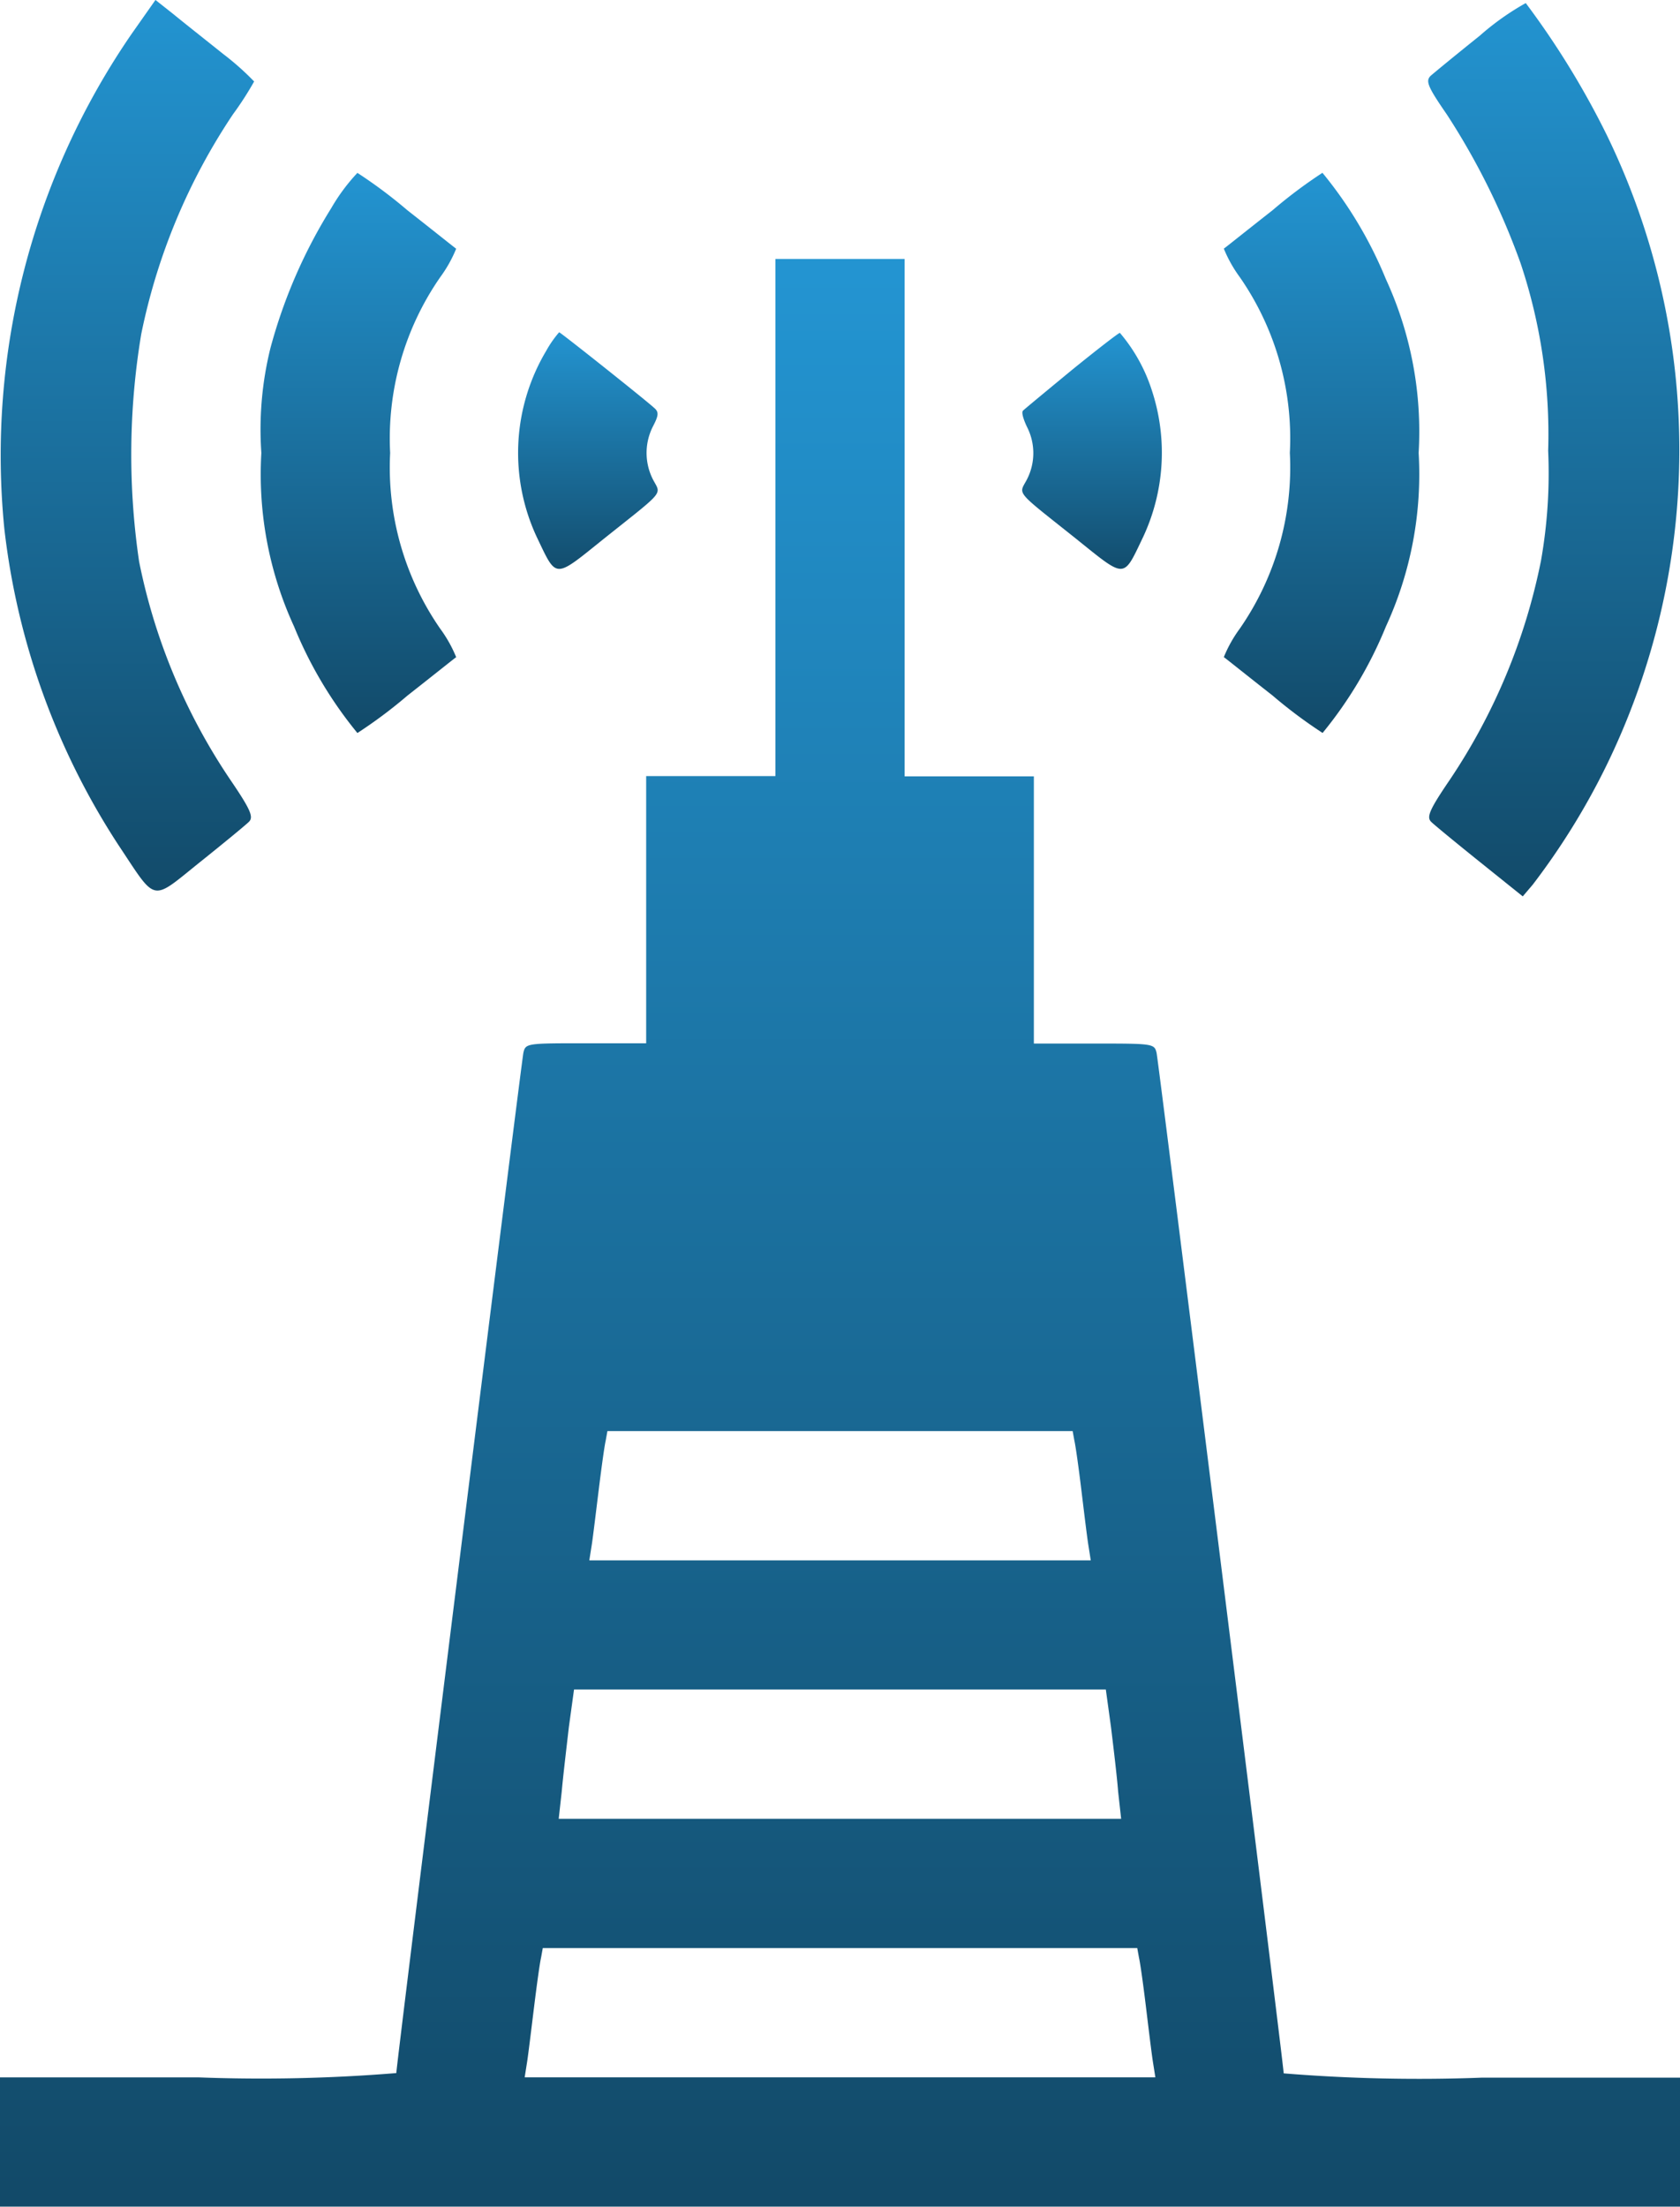
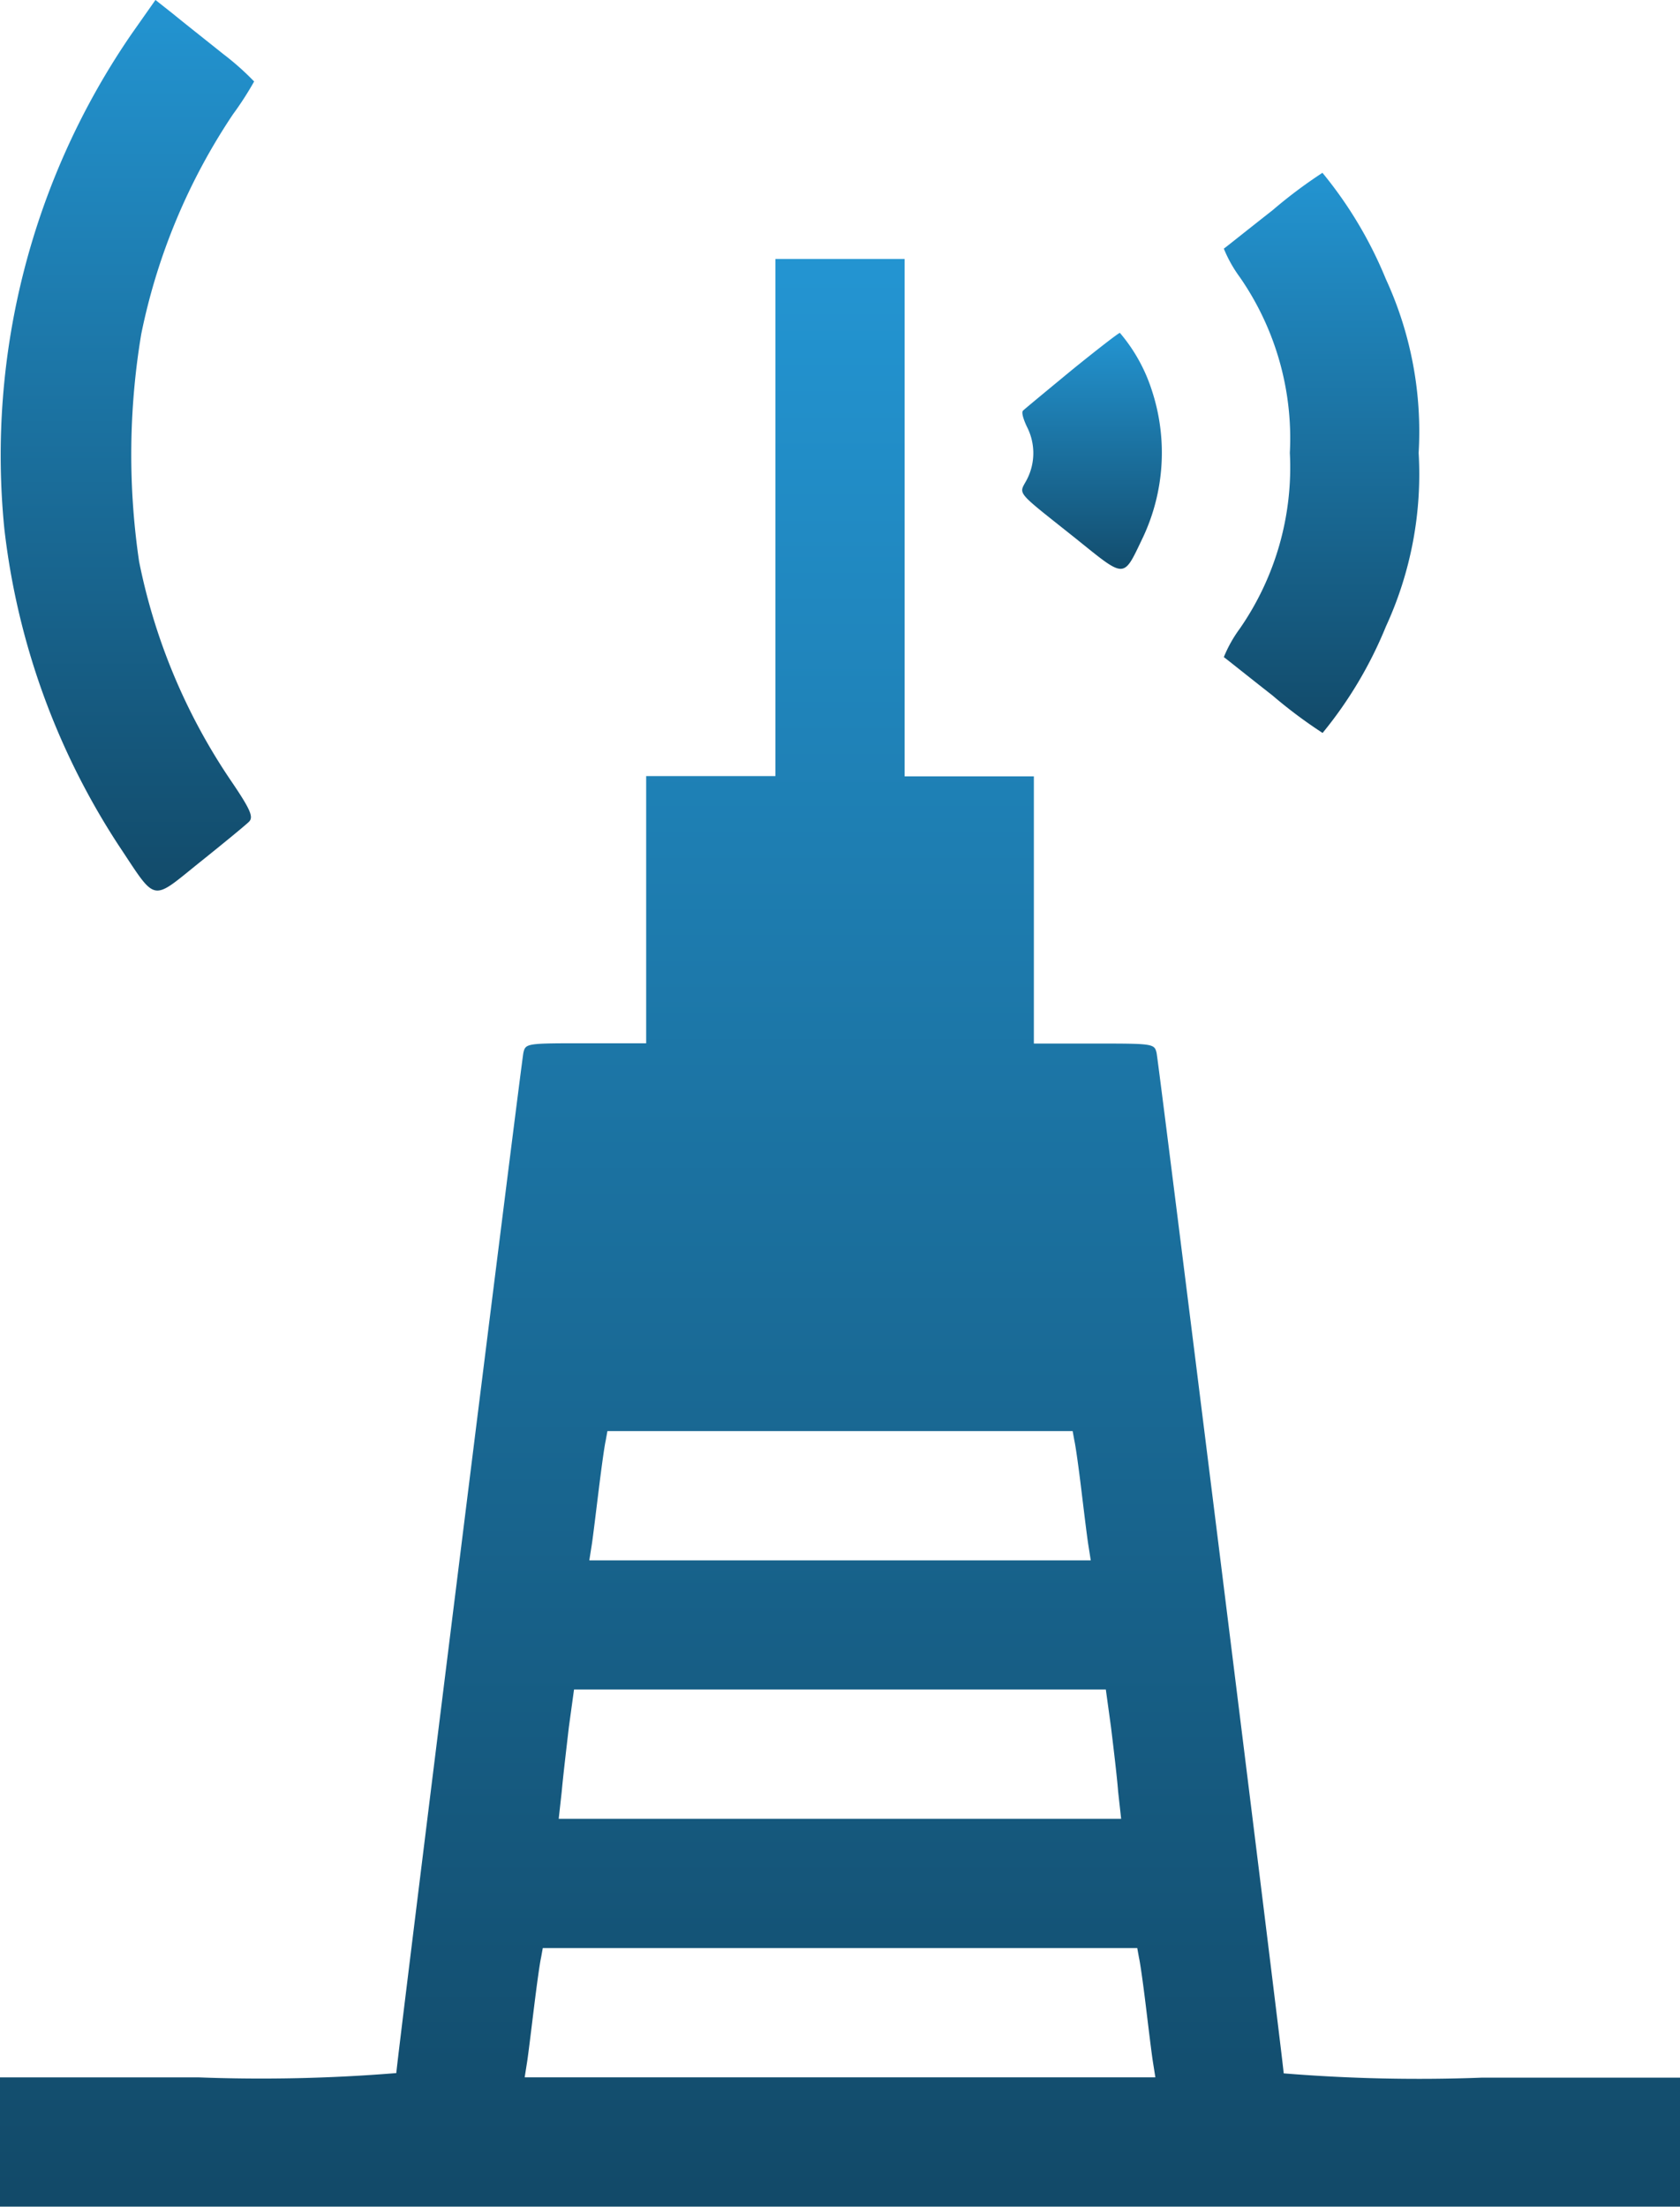
<svg xmlns="http://www.w3.org/2000/svg" width="46.944" height="61.642" viewBox="0 0 46.944 61.642">
  <defs>
    <style>.a{fill:url(#a);}</style>
    <linearGradient id="a" x1="0.5" x2="0.5" y2="1" gradientUnits="objectBoundingBox">
      <stop offset="0" stop-color="#2394d1" />
      <stop offset="1" stop-color="#124a69" />
    </linearGradient>
  </defs>
  <g transform="translate(-61 512.1)">
    <path class="a" d="M64.734-511.161a20.765,20.765,0,0,0-3.563,13.819,20.382,20.382,0,0,0,3.19,8.847c1.083,1.625.891,1.589,2.287.469.662-.53,1.276-1.035,1.36-1.12.132-.132.048-.337-.518-1.168a16.764,16.764,0,0,1-2.552-6.1,20.475,20.475,0,0,1,.06-6.356,17.166,17.166,0,0,1,2.564-6.139,8.9,8.9,0,0,0,.59-.915,7.551,7.551,0,0,0-.867-.77c-.481-.385-1.107-.879-1.384-1.107l-.506-.4Z" transform="translate(-0.051)" />
-     <path class="a" d="M393.98-510.493c-.662.53-1.276,1.035-1.372,1.12-.144.144-.084.3.457,1.083a19.928,19.928,0,0,1,2.058,4.153,15.053,15.053,0,0,1,.77,5.236,14.067,14.067,0,0,1-.2,3.069,16.911,16.911,0,0,1-2.552,6.127c-.566.831-.65,1.035-.518,1.168.084.084.7.59,1.36,1.12l1.2.963.277-.325a19.784,19.784,0,0,0,2.022-3.25,20.091,20.091,0,0,0,.036-17.718,23.409,23.409,0,0,0-2.251-3.659A7.377,7.377,0,0,0,393.98-510.493Z" transform="translate(-291.633 -0.608)" />
-     <path class="a" d="M123.65-471.013a14.452,14.452,0,0,0-1.7,3.912,9.443,9.443,0,0,0-.253,2.925,10.169,10.169,0,0,0,.915,4.851,11.552,11.552,0,0,0,1.769,2.973,13.42,13.42,0,0,0,1.4-1.047c.722-.566,1.336-1.059,1.36-1.071a3.692,3.692,0,0,0-.445-.794,7.9,7.9,0,0,1-1.4-4.911,7.9,7.9,0,0,1,1.4-4.911,3.691,3.691,0,0,0,.445-.794c-.024-.012-.638-.506-1.36-1.071a13.432,13.432,0,0,0-1.4-1.047A5.317,5.317,0,0,0,123.65-471.013Z" transform="translate(-53.394 -35.273)" />
    <path class="a" d="M346.446-470.953c-.722.566-1.336,1.059-1.36,1.071a3.692,3.692,0,0,0,.445.794,7.9,7.9,0,0,1,1.4,4.911,7.9,7.9,0,0,1-1.4,4.911,3.693,3.693,0,0,0-.445.794c.024.012.638.506,1.36,1.071a13.421,13.421,0,0,0,1.4,1.047,11.553,11.553,0,0,0,1.769-2.973,10.169,10.169,0,0,0,.915-4.851,10.169,10.169,0,0,0-.915-4.851A11.553,11.553,0,0,0,347.842-472,13.433,13.433,0,0,0,346.446-470.953Z" transform="translate(-249.889 -35.273)" />
    <path class="a" d="M82.667-444.778v7.222H79.056v7.463H77.37c-1.649,0-1.685,0-1.745.265-.06.289-3.551,28.287-3.551,28.5a46.475,46.475,0,0,1-5.537.12H61v3.611h46.944V-401.2h-5.537a46.475,46.475,0,0,1-5.537-.12c0-.217-3.491-28.215-3.551-28.5-.06-.265-.1-.265-1.745-.265H89.889v-7.463H86.278V-452H82.667Zm8.354,25.783c.036.156.12.758.193,1.36s.156,1.288.193,1.529l.072.457H77.467l.072-.457c.036-.241.12-.939.193-1.529s.156-1.2.193-1.36l.048-.265h13Zm1.023,8c.072.59.169,1.4.2,1.806l.084.758H76.612l.084-.758c.036-.409.132-1.216.2-1.806l.144-1.047H91.9Zm.782,6.44c.036.156.12.758.193,1.36s.156,1.288.193,1.529l.072.457H75.661l.072-.457c.036-.241.12-.939.193-1.529s.156-1.2.193-1.36l.048-.265H92.778Z" transform="translate(0 -52.866)" />
-     <path class="a" d="M182.06-434.482a5.563,5.563,0,0,0-.265,5.2c.566,1.18.469,1.18,1.878.048,1.721-1.372,1.6-1.216,1.372-1.649a1.633,1.633,0,0,1,0-1.493c.156-.3.169-.4.024-.518-.265-.241-2.612-2.106-2.648-2.106A3.058,3.058,0,0,0,182.06-434.482Z" transform="translate(-105.797 -67.819)" />
    <path class="a" d="M299.7-433.856c-.7.578-1.312,1.083-1.36,1.131s.012.241.108.445a1.608,1.608,0,0,1,0,1.481c-.229.433-.349.277,1.372,1.649,1.408,1.131,1.312,1.131,1.878-.048a5.562,5.562,0,0,0,.241-4.1,4.665,4.665,0,0,0-.891-1.6C301.015-434.9,300.413-434.434,299.7-433.856Z" transform="translate(-208.755 -67.904)" />
  </g>
</svg>